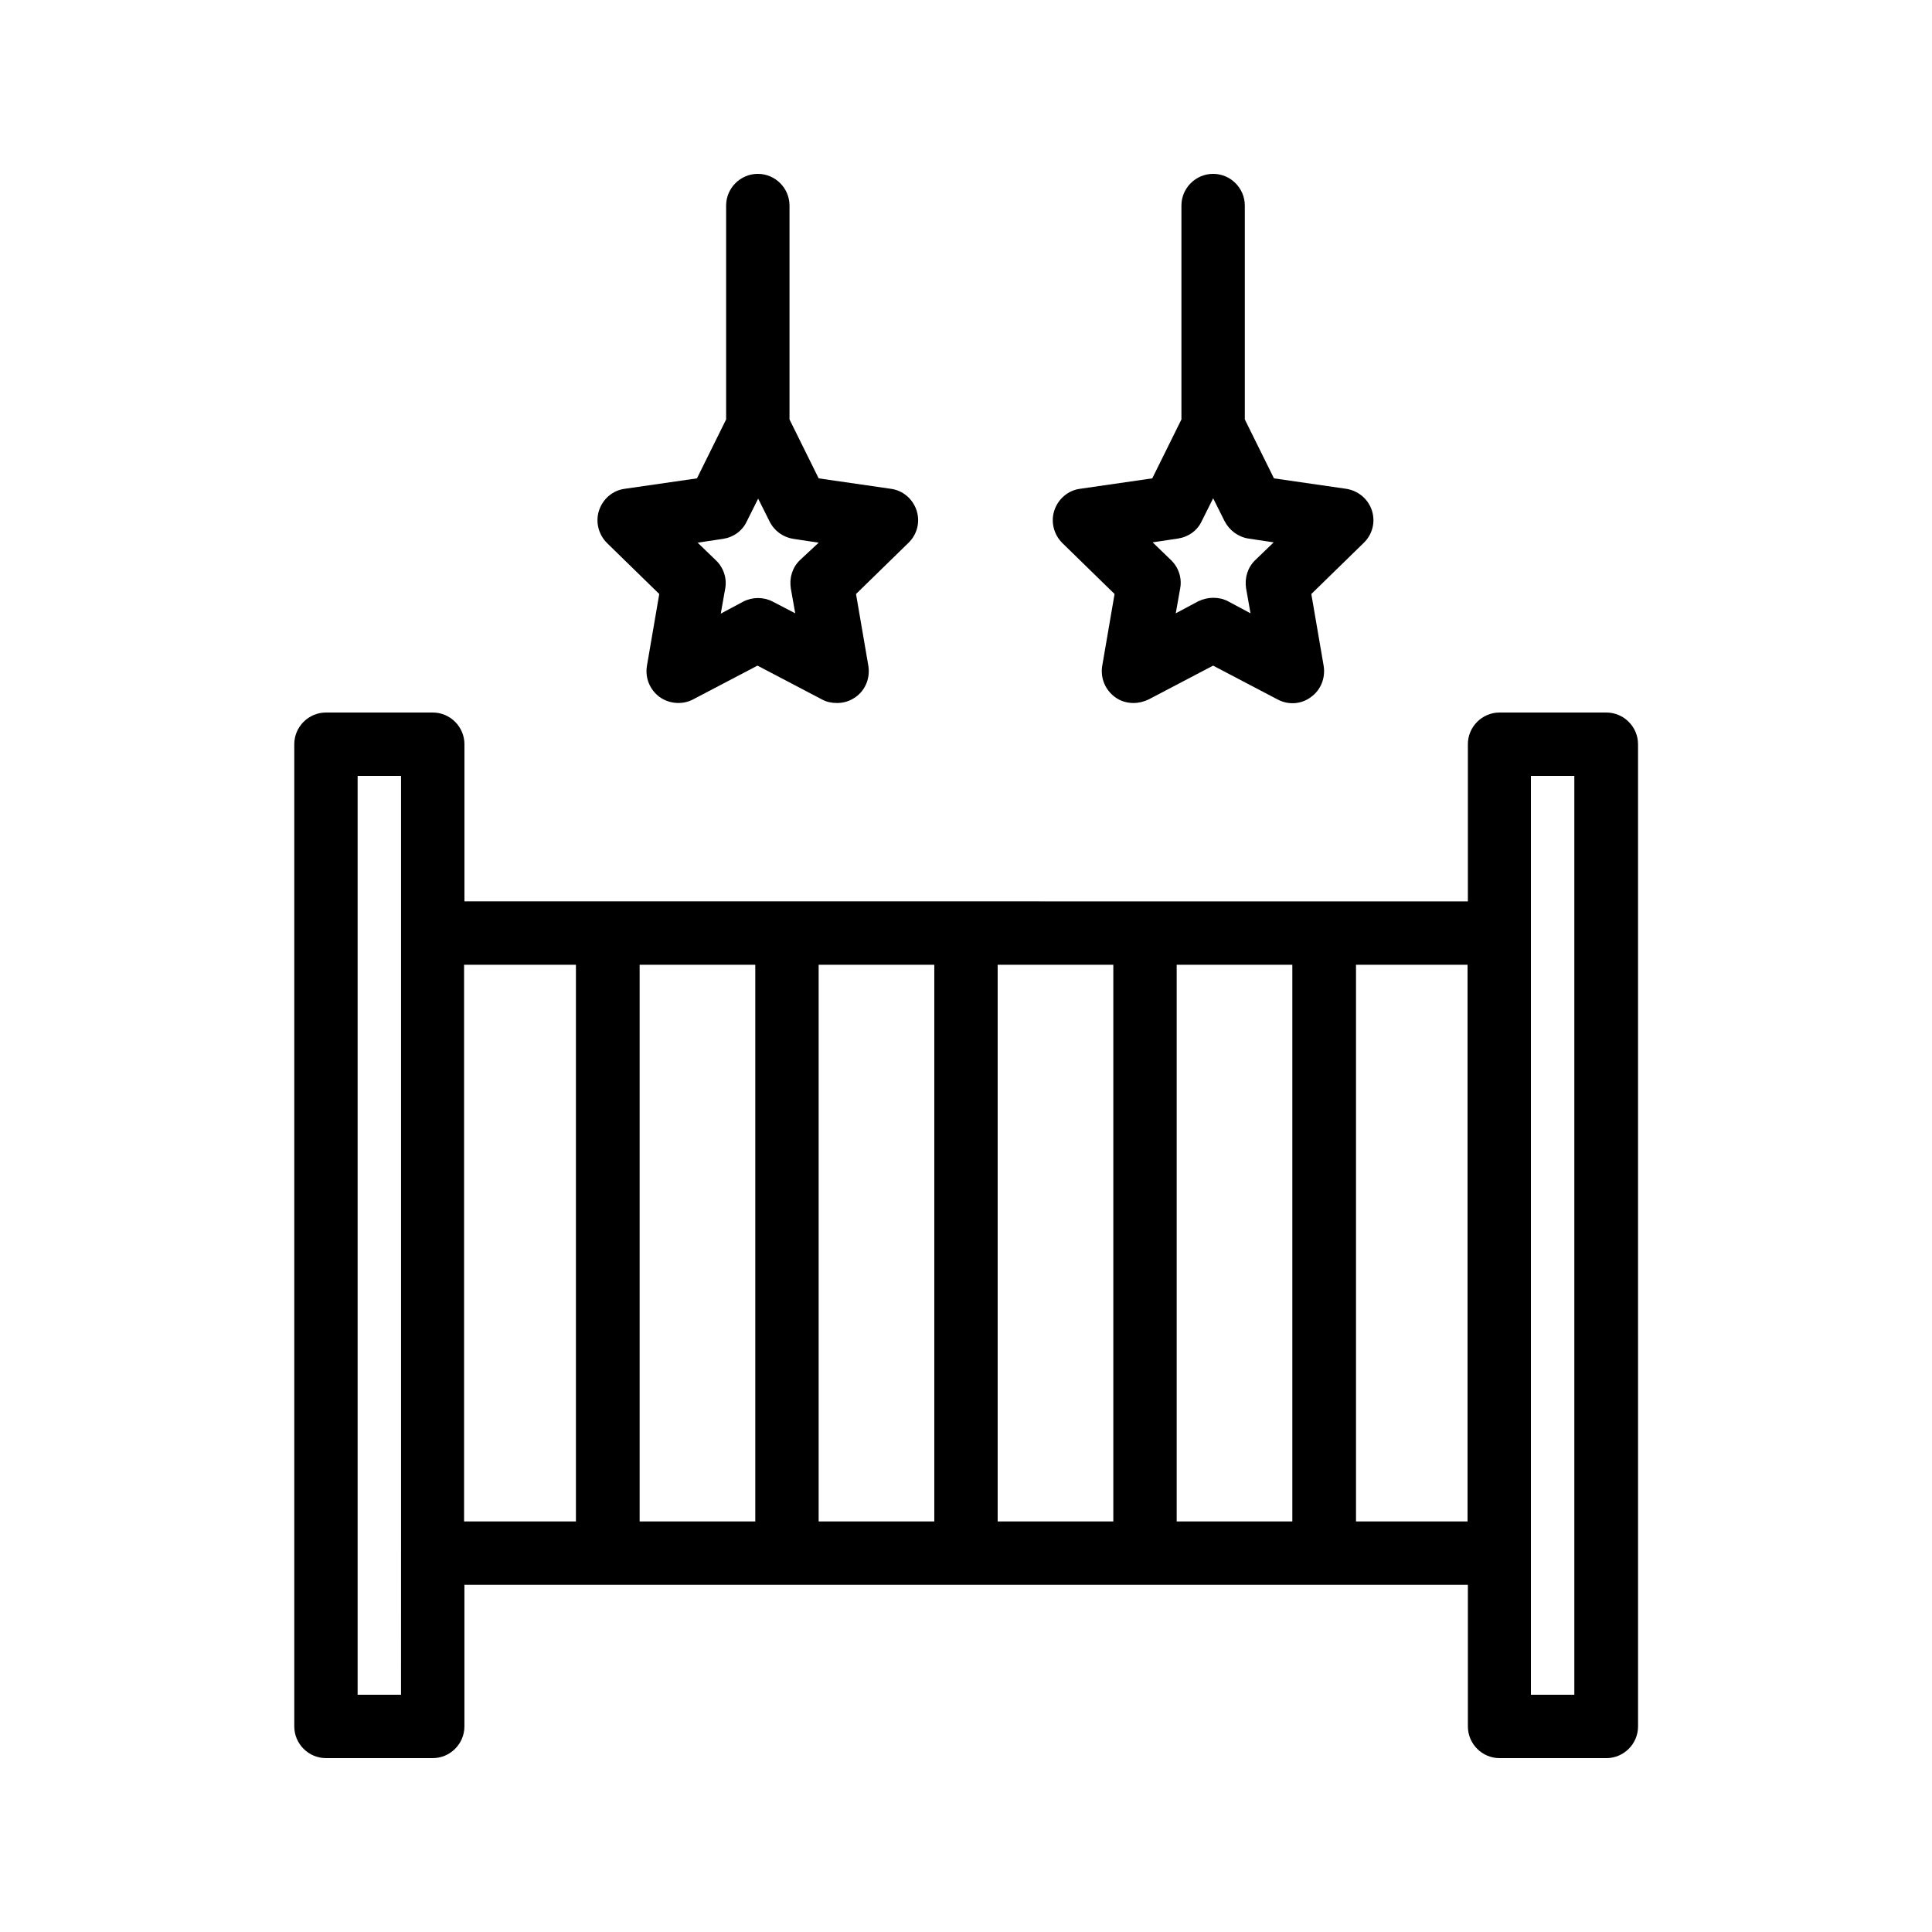
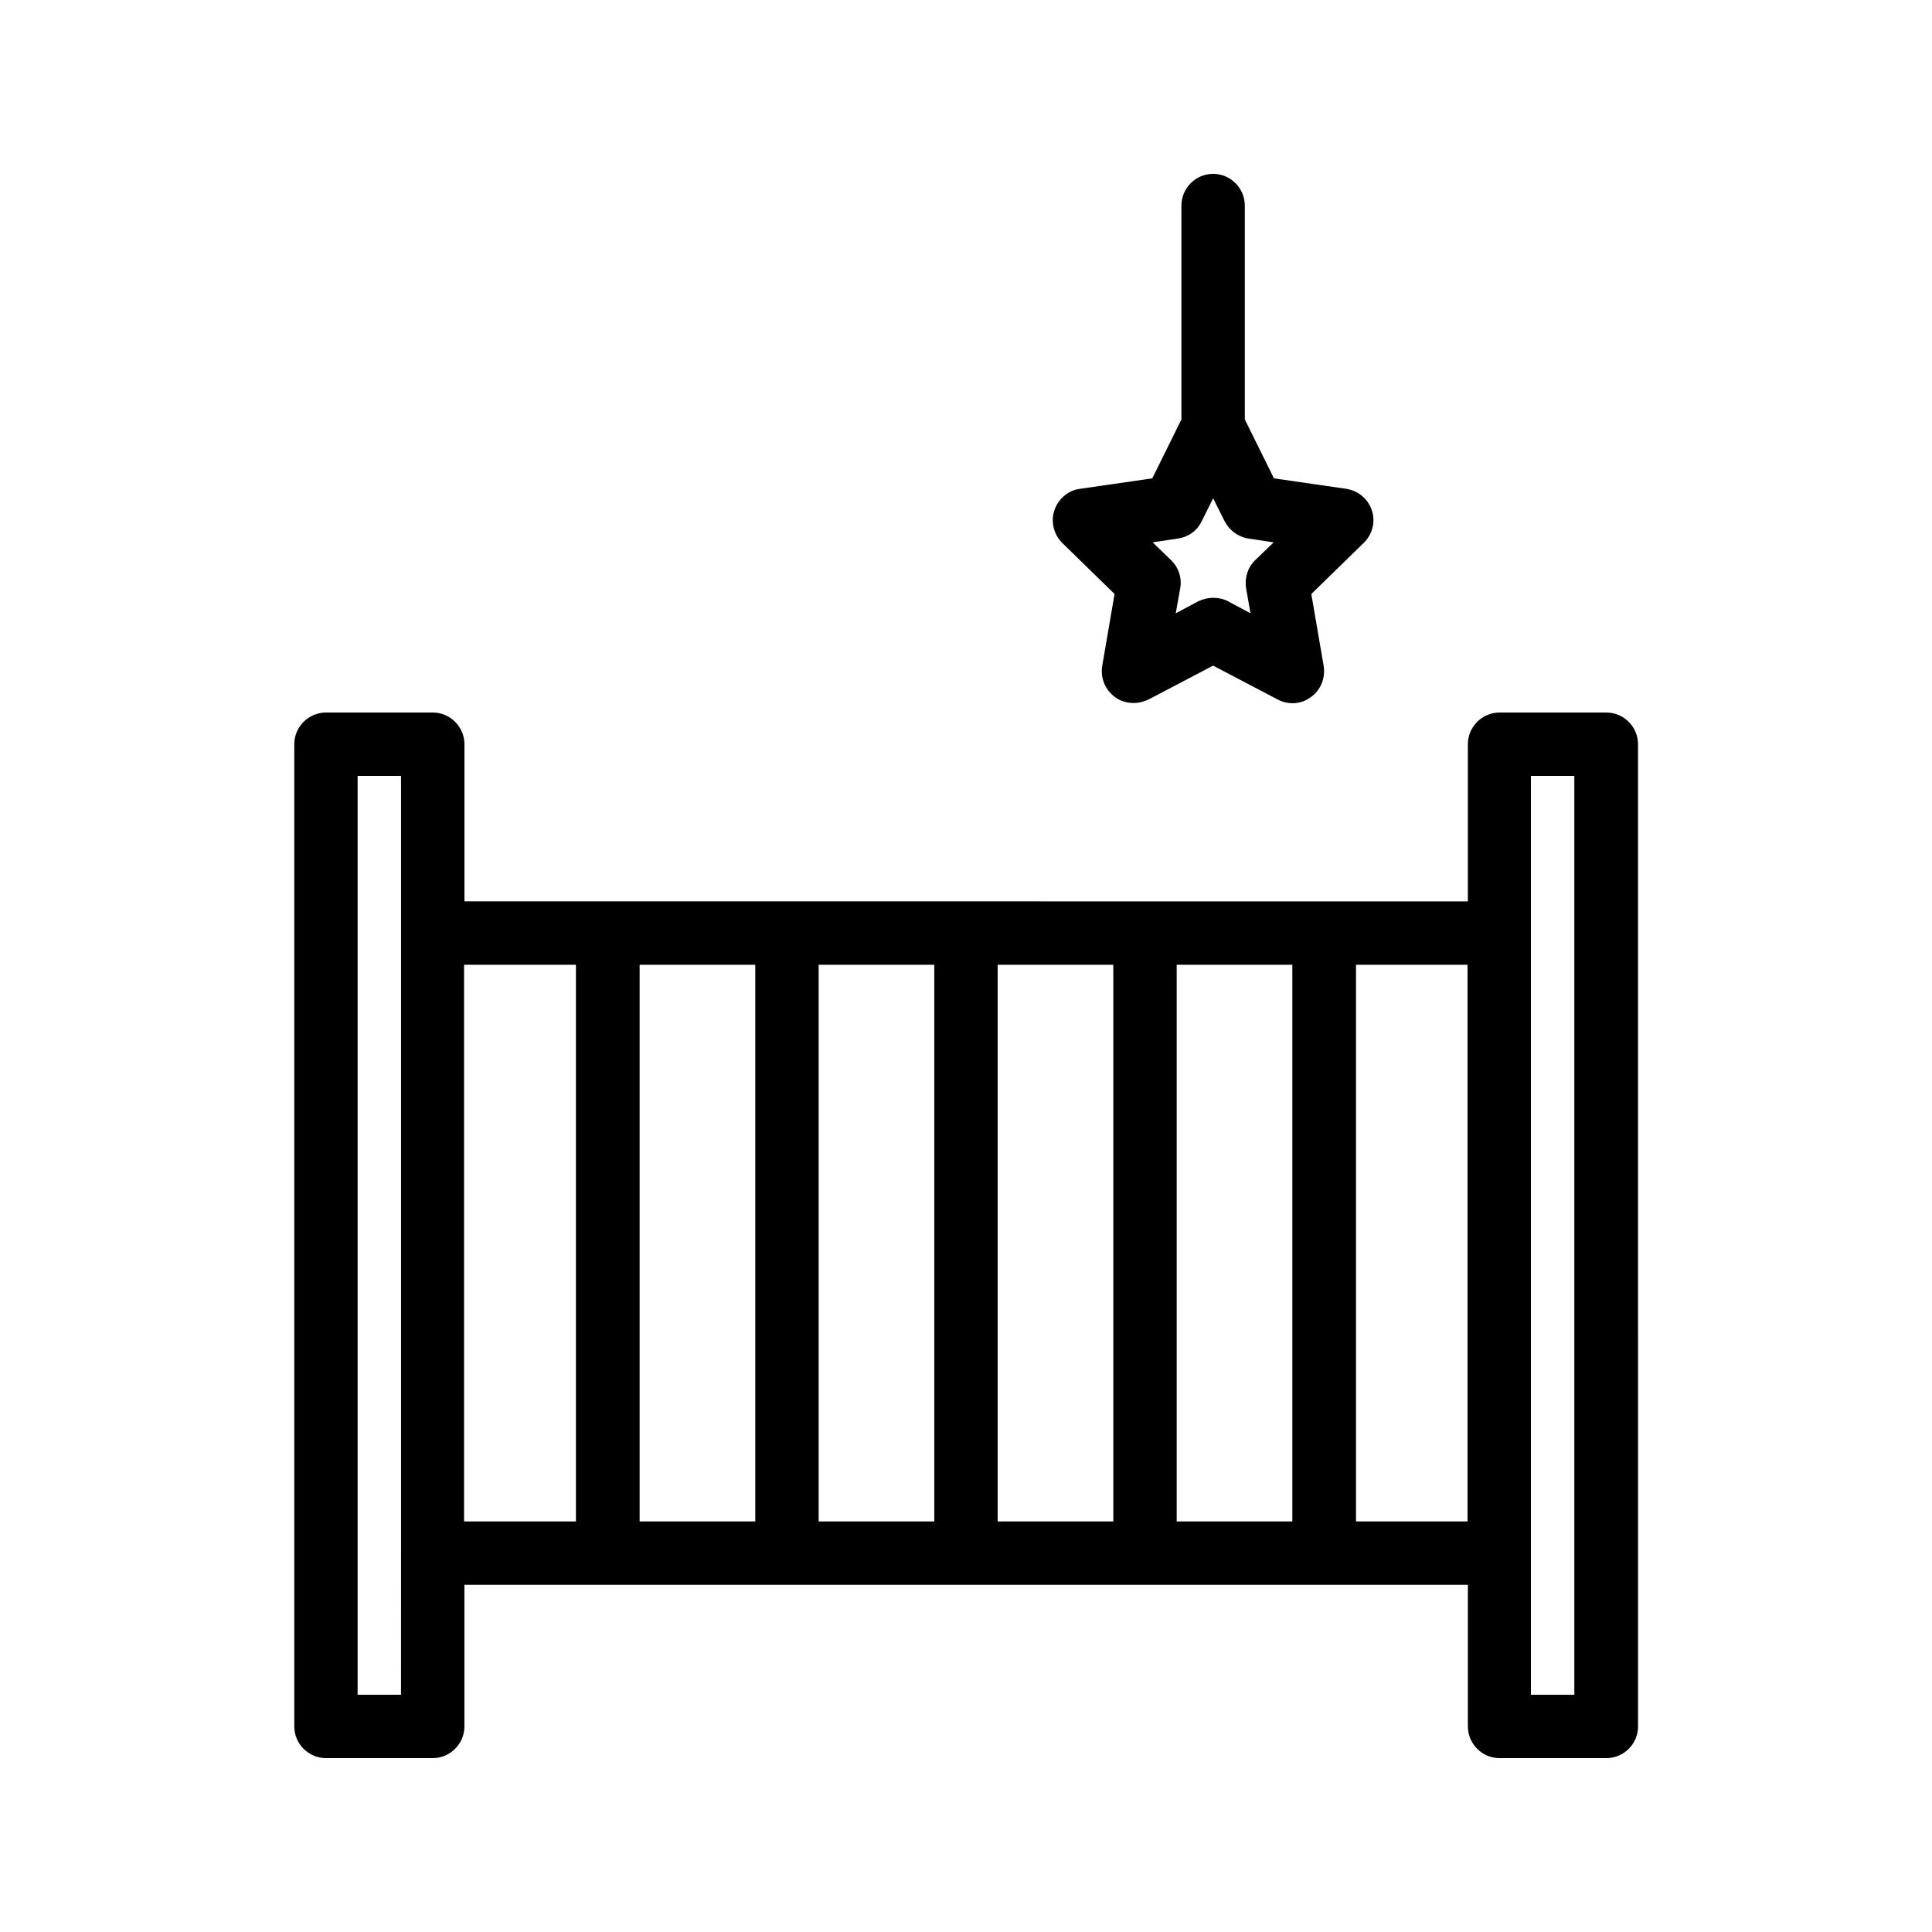
<svg xmlns="http://www.w3.org/2000/svg" fill="#000000" width="800px" height="800px" version="1.1" viewBox="144 144 512 512">
  <g>
    <path d="m230.38 609.92h28.297c4.617 0 8.398-3.777 8.398-8.398v-37.535h265.93v37.539c0 4.617 3.777 8.398 8.398 8.398h28.297c4.617 0 8.398-3.777 8.398-8.398l-0.004-260.3c0-4.617-3.777-8.398-8.398-8.398h-28.297c-4.617 0-8.398 3.777-8.398 8.398v41.648l-265.92-0.004v-41.645c0-4.617-3.777-8.398-8.398-8.398h-28.297c-4.617 0-8.398 3.777-8.398 8.398v260.3c0 4.617 3.781 8.395 8.398 8.395zm208.66-62.723h-30.648v-147.53h30.648zm16.793-147.53h30.648v147.53h-30.648zm-64.234 147.53h-30.648v-147.53h30.648zm-47.441 0h-30.648v-147.53h30.648zm205.55-197.58h11.504v243.51h-11.504zm-16.793 197.58h-29.559v-147.53h29.559zm-236.29-147.53v147.53h-29.641v-147.53zm-57.852-50.047h11.504v205.97l-0.004 37.535h-11.5z" />
-     <path d="m386.9 279.25c-1.008-3.023-3.609-5.289-6.801-5.711l-19.145-2.769-7.727-15.617v-56.68c0-4.617-3.777-8.398-8.398-8.398-4.617 0-8.398 3.777-8.398 8.398v56.68l-7.727 15.617-19.145 2.769c-3.191 0.418-5.793 2.688-6.801 5.711-1.008 3.023-0.168 6.383 2.098 8.648l13.855 13.52-3.273 19.062c-0.504 3.191 0.754 6.297 3.359 8.23 2.602 1.848 6.047 2.098 8.816 0.672l17.129-8.984 17.129 8.984c1.258 0.672 2.602 0.922 3.945 0.922 1.762 0 3.441-0.504 4.953-1.594 2.602-1.848 3.863-5.039 3.359-8.23l-3.273-19.062 13.855-13.52c2.356-2.269 3.195-5.543 2.188-8.648zm-30.898 13.18c-2.016 1.93-2.856 4.703-2.434 7.473l1.176 6.633-5.965-3.106c-2.434-1.258-5.375-1.258-7.809 0l-5.961 3.191 1.176-6.633c0.504-2.688-0.418-5.543-2.434-7.473l-4.871-4.703 6.719-1.008c2.769-0.418 5.121-2.098 6.297-4.617l3.023-6.047 3.023 6.047c1.258 2.519 3.609 4.199 6.297 4.617l6.719 1.008z" />
    <path d="m507.56 279.25c-1.008-3.023-3.609-5.207-6.801-5.711l-19.145-2.769-7.727-15.617v-56.68c0-4.617-3.777-8.398-8.398-8.398-4.617 0-8.398 3.777-8.398 8.398v56.68l-7.727 15.617-19.145 2.769c-3.191 0.418-5.793 2.688-6.801 5.711-1.008 3.023-0.168 6.383 2.098 8.648l13.855 13.52-3.273 19.062c-0.504 3.191 0.754 6.297 3.359 8.23 1.426 1.09 3.191 1.594 4.953 1.594 1.344 0 2.688-0.336 3.945-0.922l17.129-8.984 17.129 8.984c2.856 1.512 6.297 1.258 8.816-0.672 2.602-1.848 3.863-5.039 3.359-8.23l-3.273-19.062 13.855-13.52c2.356-2.269 3.195-5.543 2.188-8.648zm-30.902 13.18c-2.016 1.93-2.856 4.703-2.434 7.473l1.176 6.633-5.961-3.191c-1.258-0.672-2.602-0.922-3.945-0.922s-2.688 0.336-3.945 0.922l-5.961 3.191 1.176-6.633c0.504-2.688-0.418-5.543-2.434-7.473l-4.871-4.703 6.719-1.008c2.769-0.418 5.121-2.098 6.297-4.617l3.023-6.047 3.023 6.047c1.258 2.434 3.609 4.199 6.297 4.617l6.719 1.008z" />
  </g>
</svg>